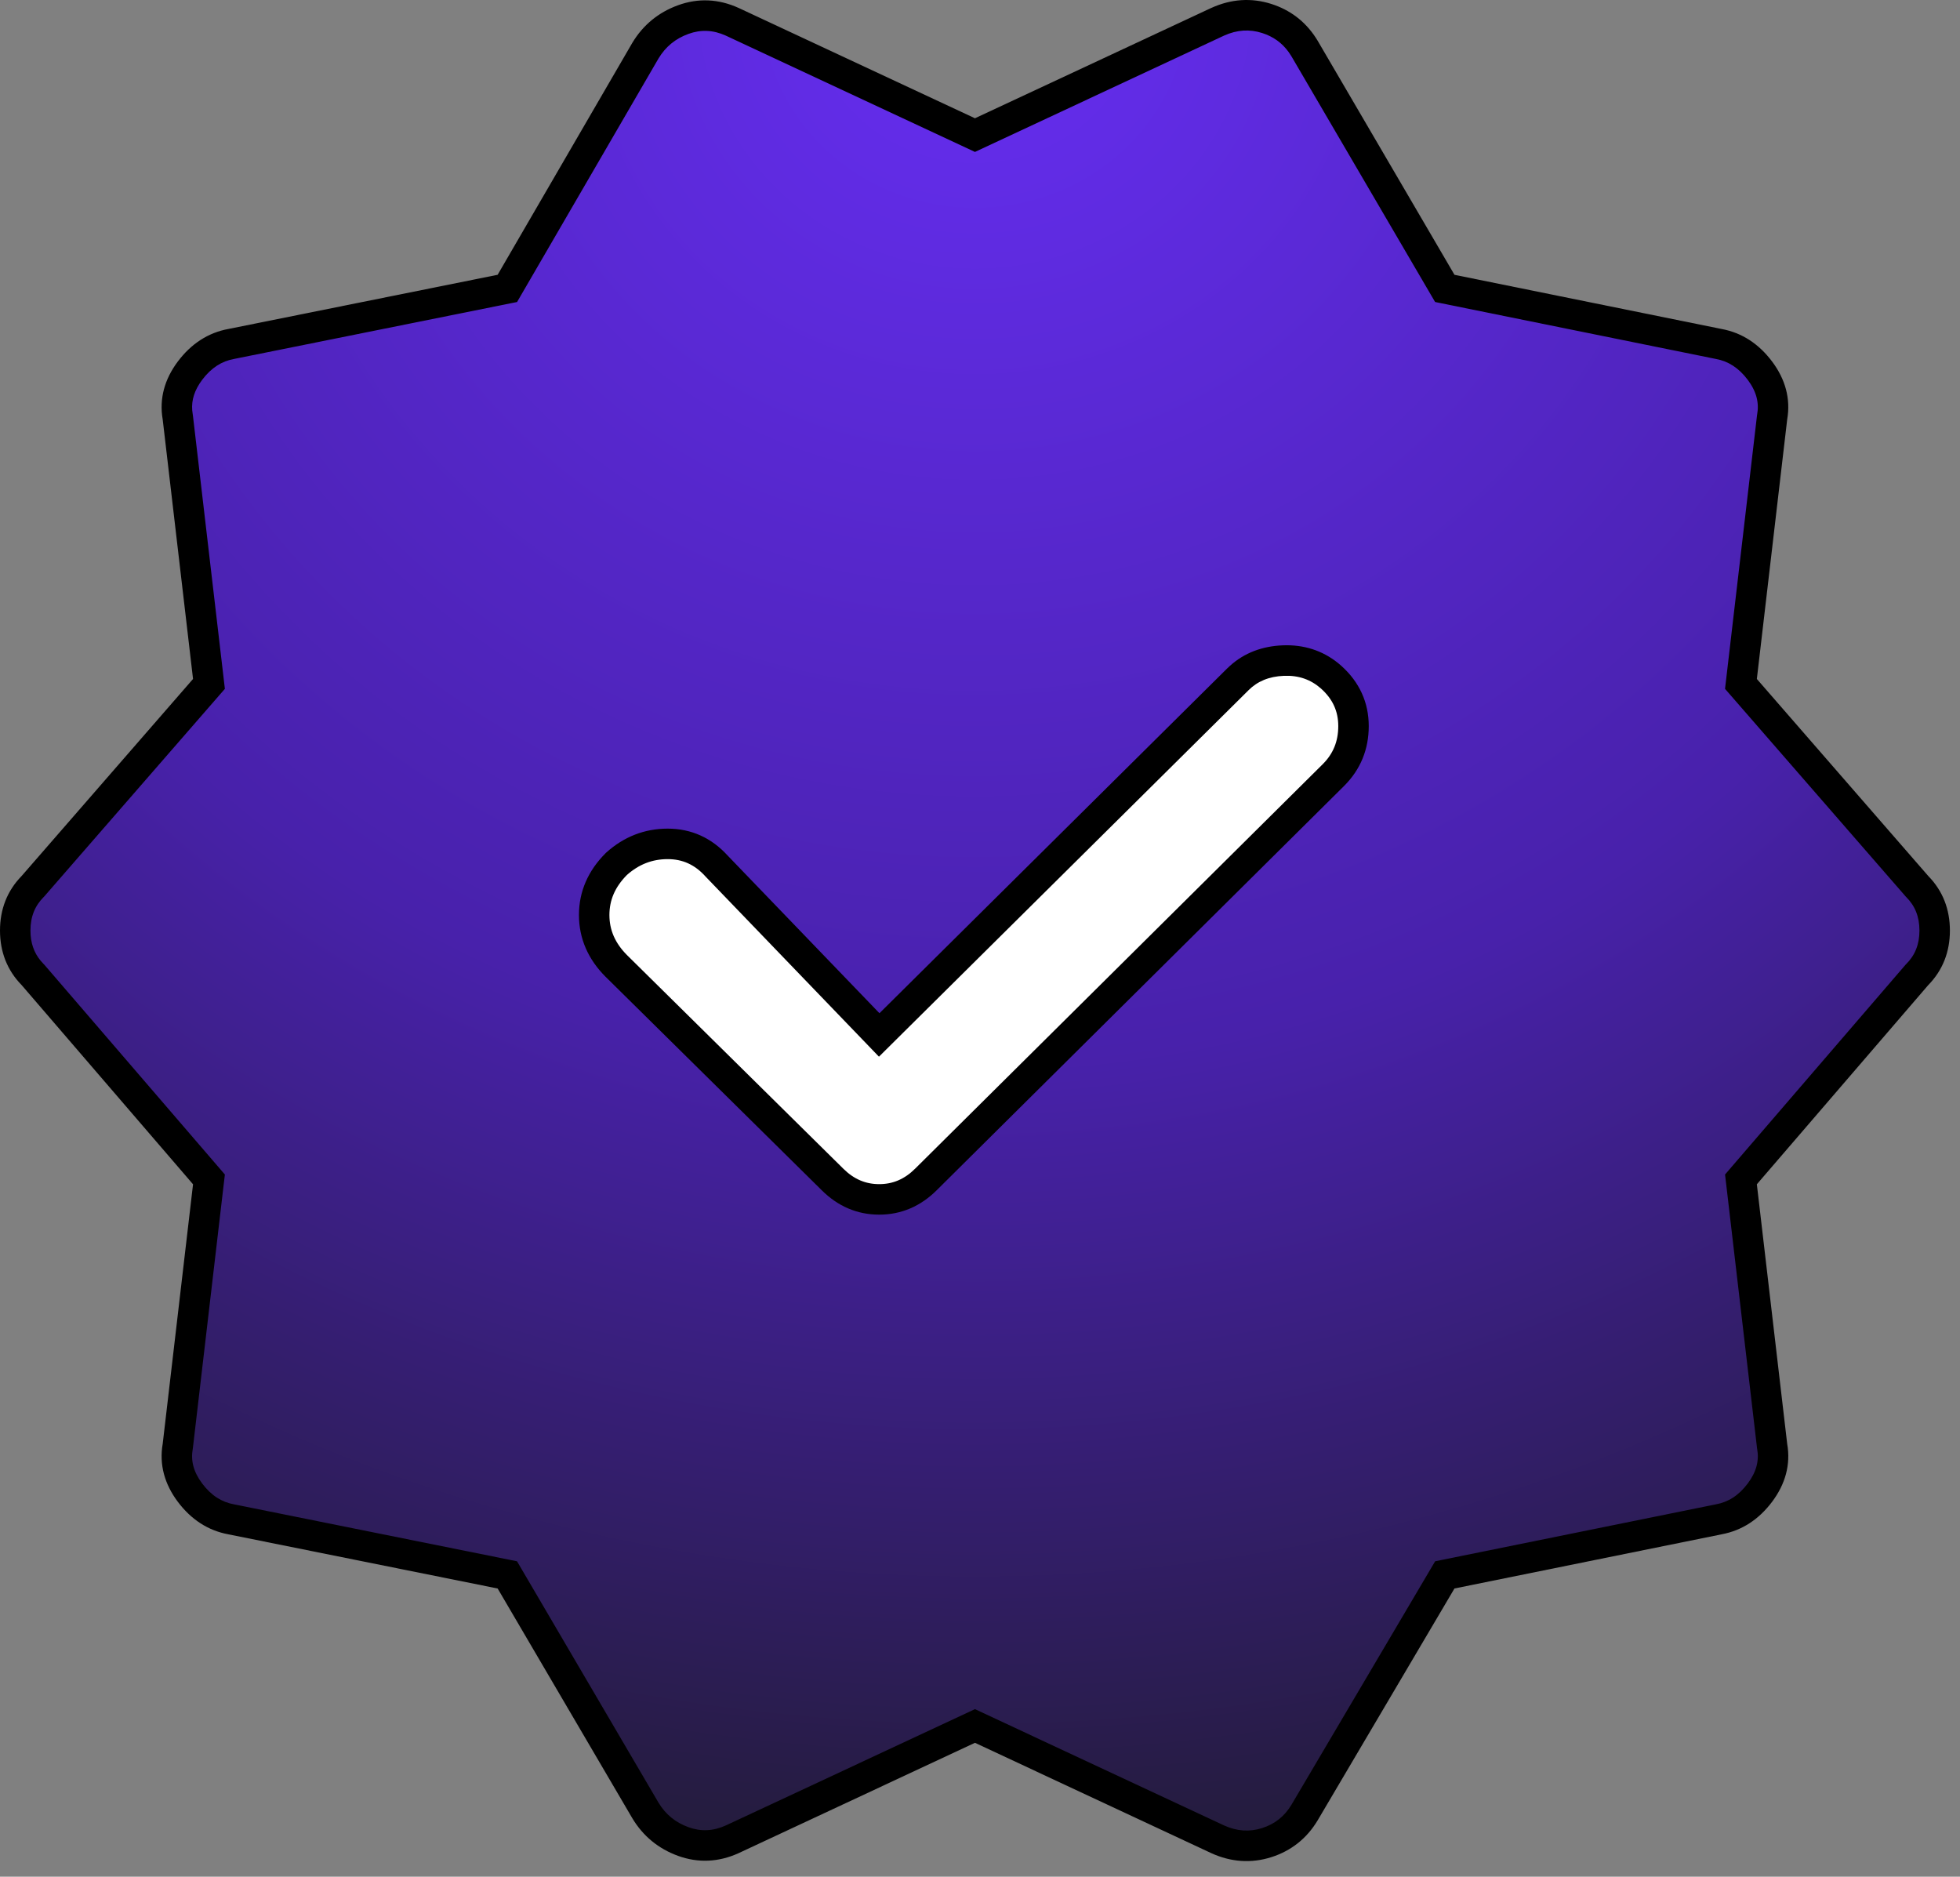
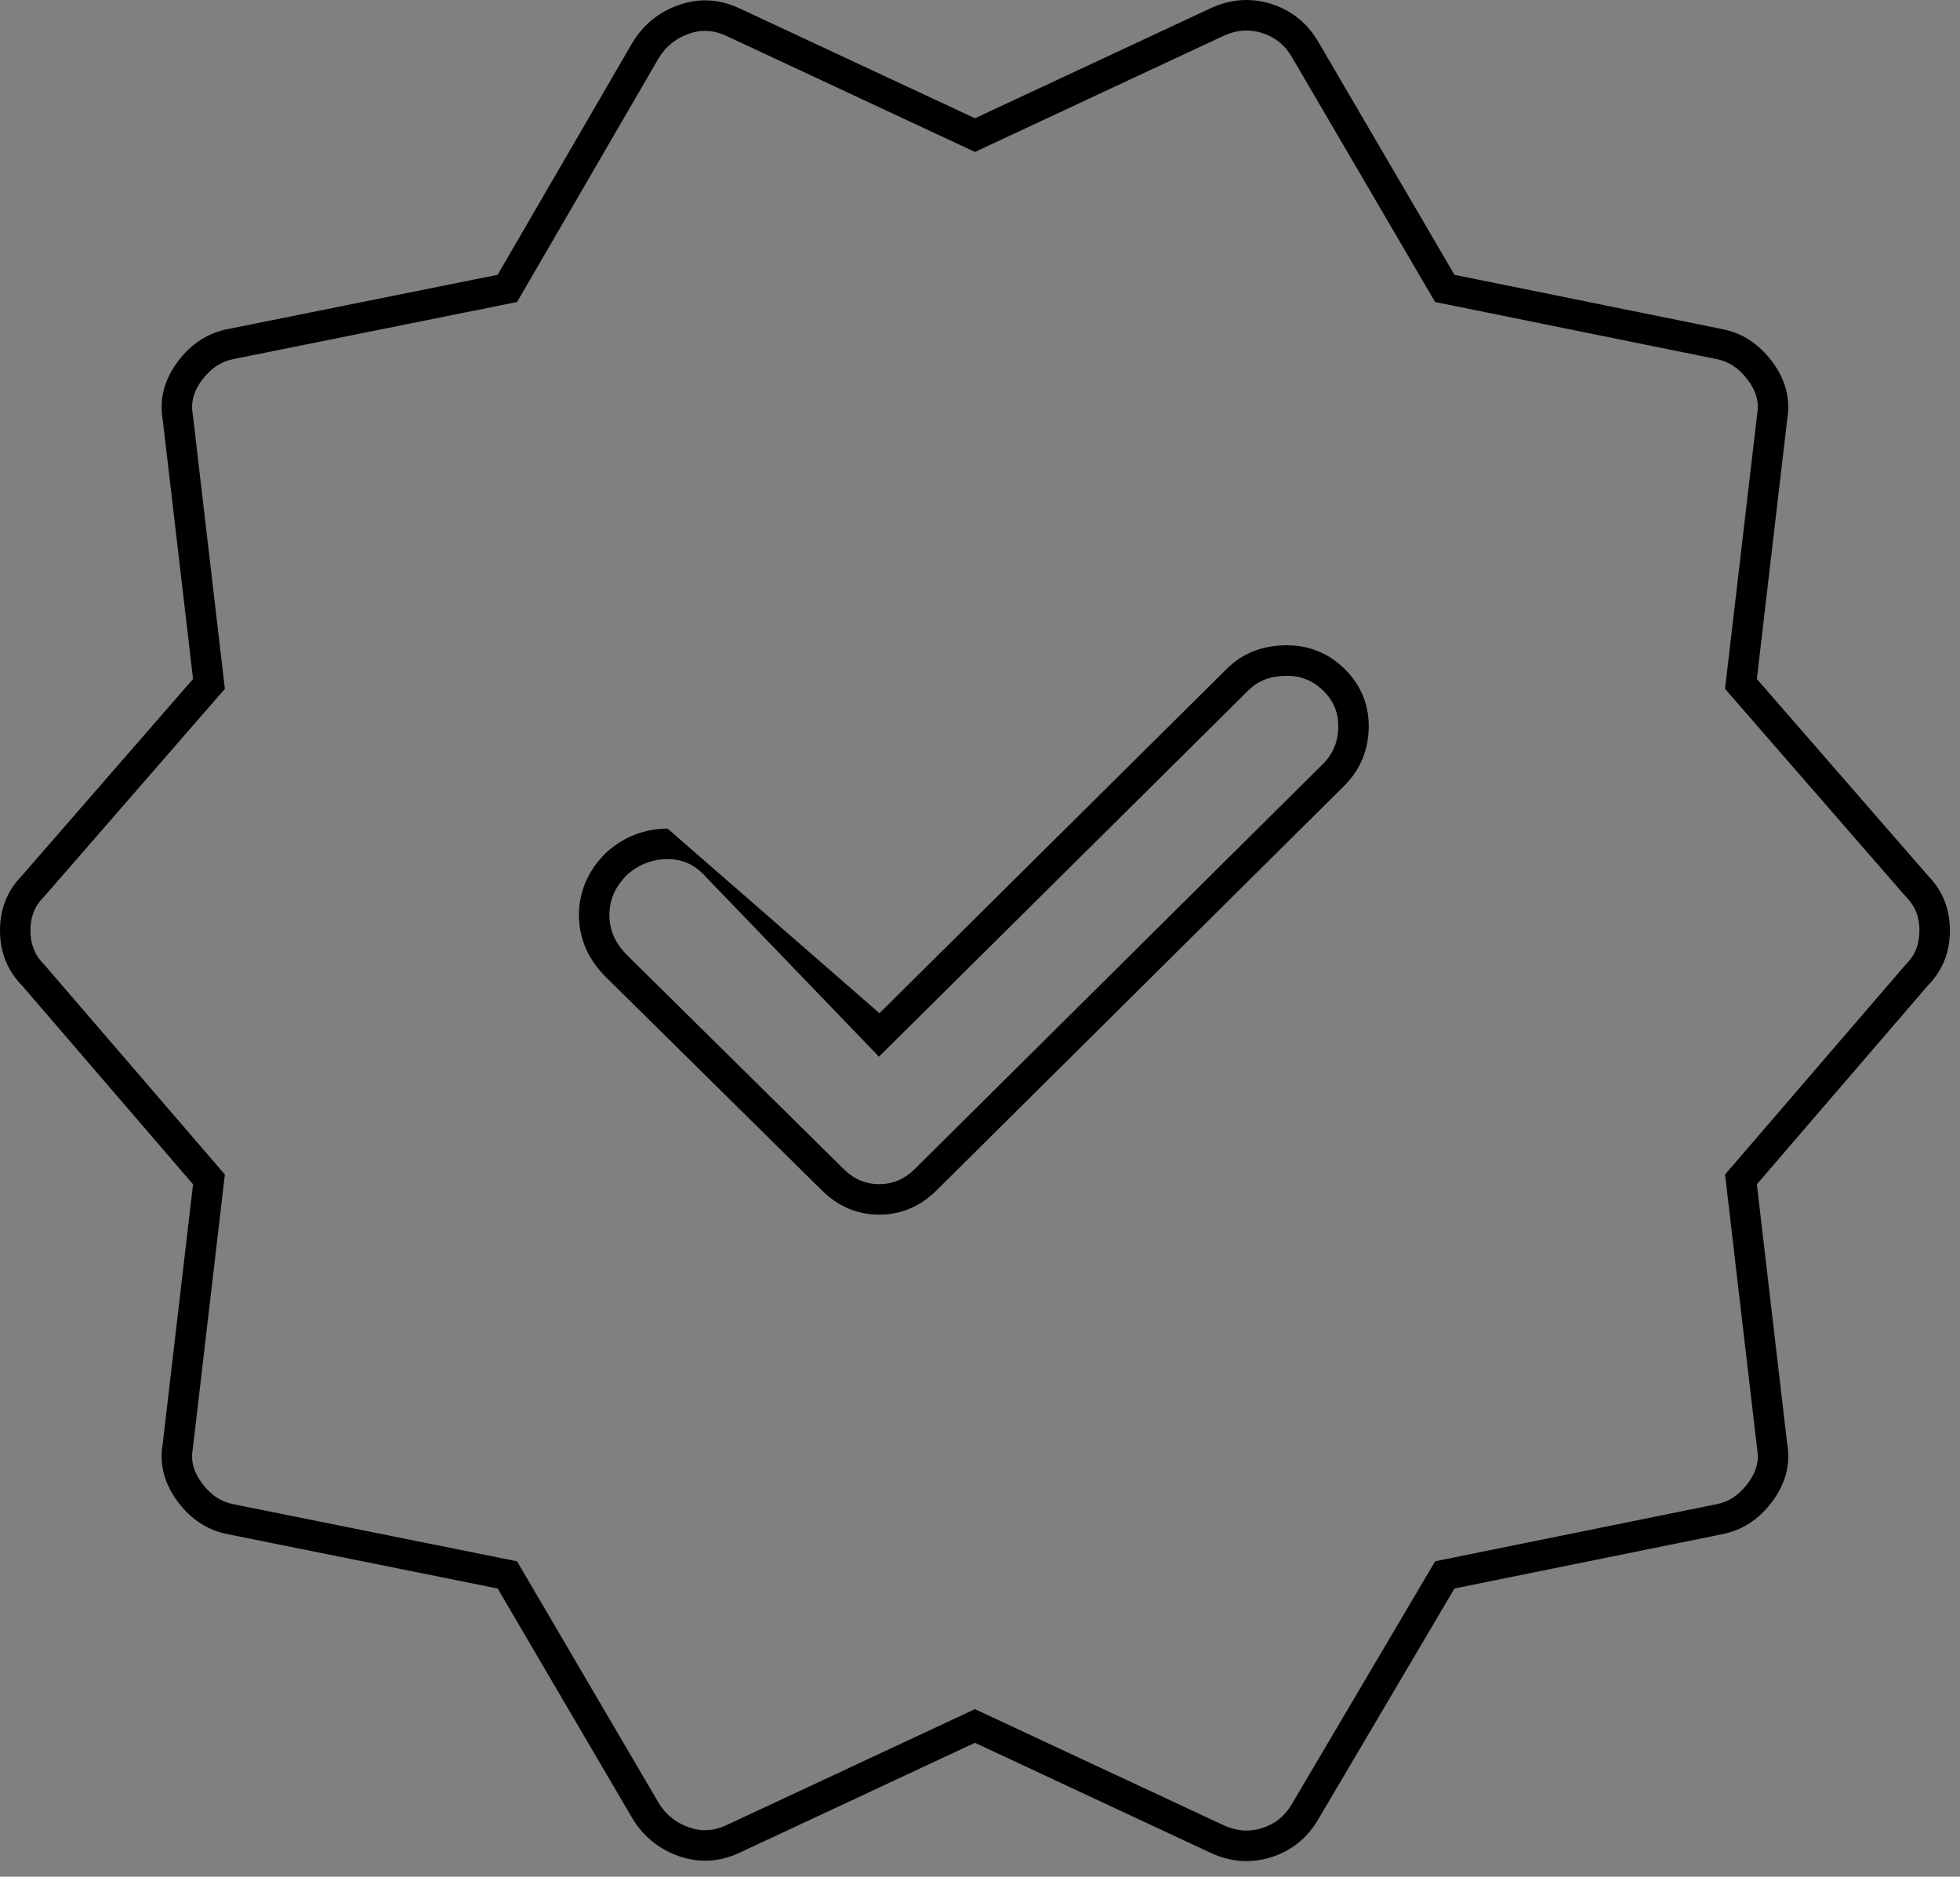
<svg xmlns="http://www.w3.org/2000/svg" fill="none" height="100%" overflow="visible" preserveAspectRatio="none" style="display: block;" viewBox="0 0 94 90" width="100%">
  <rect x="0" y="0" width="94" height="90" fill="#808080" stroke="none" />
  <g id="Fill">
-     <path d="M42.166 49.638L34.37 41.533C33.729 40.822 32.946 40.467 32.021 40.467C31.095 40.467 30.276 40.787 29.564 41.427C28.852 42.138 28.497 42.955 28.497 43.879C28.497 44.803 28.852 45.621 29.564 46.332L39.923 56.569C40.564 57.209 41.312 57.529 42.166 57.529C43.02 57.529 43.768 57.209 44.409 56.569L63.952 37.161C64.592 36.521 64.913 35.739 64.913 34.815C64.913 33.891 64.557 33.109 63.845 32.469C63.204 31.9 62.439 31.634 61.549 31.669C60.659 31.705 59.929 32.007 59.359 32.576L42.166 49.638ZM30.953 86.854L24.332 75.551L11.089 72.885C10.306 72.743 9.648 72.316 9.114 71.605C8.58 70.894 8.384 70.148 8.526 69.366L10.021 56.569L1.585 46.758C1.015 46.19 0.731 45.479 0.731 44.626C0.731 43.773 1.015 43.062 1.585 42.493L10.021 32.789L8.526 19.992C8.384 19.21 8.58 18.464 9.114 17.753C9.648 17.042 10.306 16.616 11.089 16.473L24.332 13.807L30.953 2.397C31.38 1.686 31.985 1.189 32.768 0.904C33.551 0.62 34.334 0.655 35.118 1.011L46.758 6.449L58.398 1.011C59.181 0.655 59.965 0.602 60.748 0.851C61.531 1.1 62.136 1.58 62.563 2.291L69.291 13.807L82.427 16.473C83.21 16.616 83.868 17.042 84.402 17.753C84.936 18.464 85.132 19.21 84.99 19.992L83.495 32.789L91.931 42.493C92.501 43.062 92.785 43.773 92.785 44.626C92.785 45.479 92.501 46.19 91.931 46.758L83.495 56.569L84.99 69.366C85.132 70.148 84.936 70.894 84.402 71.605C83.868 72.316 83.21 72.743 82.427 72.885L69.291 75.551L62.563 86.961C62.136 87.672 61.531 88.152 60.748 88.4C59.965 88.649 59.181 88.596 58.398 88.24L46.758 82.802L35.118 88.24C34.334 88.596 33.551 88.632 32.768 88.347C31.985 88.063 31.38 87.565 30.953 86.854Z" fill="url(#paint0_radial_0_1212)" />
-     <path clip-rule="evenodd" d="M34.37 41.533L42.166 49.638L59.359 32.576C59.929 32.007 60.659 31.705 61.549 31.669C62.439 31.634 63.204 31.9 63.845 32.469C64.557 33.109 64.913 33.891 64.913 34.815C64.913 35.739 64.592 36.521 63.952 37.161L44.409 56.569C43.768 57.209 43.02 57.529 42.166 57.529C41.312 57.529 40.564 57.209 39.923 56.569L29.564 46.332C28.852 45.621 28.497 44.803 28.497 43.879C28.497 42.955 28.852 42.138 29.564 41.427C30.276 40.787 31.095 40.467 32.021 40.467C32.946 40.467 33.729 40.822 34.37 41.533Z" fill="white" fill-rule="evenodd" />
-     <path d="M92.055 44.626C92.055 43.955 91.839 43.435 91.415 43.013L91.397 42.995L91.38 42.975L82.944 33.279L82.731 33.035L84.264 19.927L84.266 19.903L84.271 19.88C84.372 19.325 84.246 18.783 83.819 18.214C83.381 17.633 82.877 17.321 82.297 17.215L82.289 17.214L82.282 17.212L68.826 14.483L61.937 2.701L61.805 2.5C61.483 2.053 61.063 1.752 60.527 1.582C59.927 1.392 59.331 1.426 58.706 1.707L46.758 7.286L34.809 1.708C34.196 1.432 33.612 1.41 33.017 1.626C32.391 1.853 31.919 2.242 31.579 2.808L24.963 14.199L24.798 14.484L24.476 14.548L11.219 17.215C10.639 17.321 10.135 17.633 9.697 18.214C9.324 18.712 9.18 19.189 9.218 19.672L9.245 19.88L9.249 19.903L9.252 19.927L10.785 33.035L10.572 33.279L2.136 42.975L2.119 42.995L2.1 43.013C1.677 43.435 1.461 43.955 1.461 44.626C1.461 45.212 1.627 45.684 1.951 46.075L2.1 46.239L2.12 46.258L10.785 56.326L10.747 56.645L9.252 69.431L9.249 69.455L9.245 69.478C9.144 70.033 9.27 70.576 9.697 71.144C10.134 71.726 10.639 72.037 11.219 72.142L24.796 74.874L31.578 86.444C31.918 87.01 32.391 87.398 33.017 87.625C33.612 87.841 34.195 87.819 34.808 87.543L46.758 81.965L58.708 87.543C59.332 87.824 59.927 87.859 60.527 87.669C61.139 87.475 61.601 87.109 61.937 86.55L68.828 74.874L69.146 74.809L82.282 72.145L82.289 72.144L82.297 72.142C82.877 72.037 83.381 71.726 83.819 71.144C84.246 70.576 84.372 70.033 84.271 69.478L84.266 69.455L84.264 69.431L82.732 56.326L82.941 56.082L91.395 46.258L91.415 46.239C91.839 45.816 92.055 45.296 92.055 44.626ZM64.182 34.822C64.182 34.115 63.921 33.53 63.357 33.023C62.864 32.588 62.286 32.382 61.578 32.41C60.849 32.44 60.3 32.679 59.875 33.103L59.874 33.105L42.154 50.675L33.844 42.043L33.836 42.034L33.828 42.026C33.32 41.463 32.732 41.201 32.02 41.201C31.288 41.202 30.645 41.446 30.066 41.961C29.488 42.544 29.227 43.175 29.227 43.88C29.227 44.589 29.491 45.224 30.077 45.809L40.437 56.039L40.439 56.041C40.952 56.553 41.517 56.787 42.166 56.787C42.815 56.787 43.38 56.553 43.893 56.041L43.894 56.04L63.438 36.647C63.937 36.148 64.182 35.555 64.182 34.822ZM93.516 44.626C93.516 45.647 93.17 46.537 92.472 47.247L84.257 56.794L85.712 69.24C85.887 70.239 85.621 71.179 84.986 72.024C84.358 72.859 83.55 73.398 82.571 73.579L82.571 73.58L69.755 76.178L63.192 87.3L63.189 87.305C62.671 88.167 61.923 88.761 60.969 89.064C60.005 89.37 59.036 89.299 58.097 88.873L58.089 88.869L46.758 83.579L35.427 88.869L35.419 88.873C34.468 89.304 33.488 89.352 32.519 89.001C31.58 88.66 30.841 88.054 30.327 87.199L30.323 87.192L23.867 76.179L10.959 73.582C9.974 73.403 9.161 72.863 8.53 72.024C7.895 71.179 7.629 70.238 7.803 69.24L9.258 56.794L1.043 47.247C0.345 46.537 7.84571e-08 45.647 0 44.626C0 43.609 0.342 42.721 1.034 42.013L9.258 32.561L7.803 20.117C7.629 19.119 7.895 18.179 8.53 17.334C9.161 16.495 9.974 15.954 10.959 15.775L23.866 13.178L30.321 2.062L30.327 2.052C30.841 1.198 31.58 0.592 32.519 0.251C33.488 -0.101 34.468 -0.053 35.419 0.379L35.427 0.382L46.758 5.672L58.089 0.382L58.097 0.379C59.036 -0.047 60.005 -0.118 60.969 0.188C61.863 0.472 62.577 1.012 63.089 1.788L63.189 1.946L63.194 1.954L69.756 13.179L82.571 15.778C83.551 15.959 84.358 16.499 84.986 17.334C85.621 18.179 85.886 19.119 85.712 20.117L84.257 32.561L92.481 42.013C93.174 42.721 93.516 43.609 93.516 44.626ZM65.644 34.822C65.644 35.936 65.248 36.906 64.467 37.685L64.466 37.687L44.923 57.08C44.154 57.846 43.225 58.25 42.166 58.25C41.107 58.25 40.178 57.846 39.41 57.08L29.052 46.851L29.049 46.849C28.213 46.015 27.766 45.016 27.766 43.88C27.766 42.743 28.213 41.745 29.049 40.911L29.062 40.897L29.077 40.884C29.918 40.129 30.909 39.738 32.02 39.738C33.153 39.738 34.124 40.181 34.896 41.028L42.178 48.591L58.843 32.067L58.98 31.938C59.672 31.31 60.534 30.987 61.52 30.948C62.523 30.908 63.422 31.192 64.18 31.804L64.329 31.931L64.332 31.934C65.192 32.706 65.644 33.683 65.644 34.822Z" fill="black" />
+     <path d="M92.055 44.626C92.055 43.955 91.839 43.435 91.415 43.013L91.397 42.995L91.38 42.975L82.944 33.279L82.731 33.035L84.264 19.927L84.266 19.903L84.271 19.88C84.372 19.325 84.246 18.783 83.819 18.214C83.381 17.633 82.877 17.321 82.297 17.215L82.289 17.214L82.282 17.212L68.826 14.483L61.937 2.701L61.805 2.5C61.483 2.053 61.063 1.752 60.527 1.582C59.927 1.392 59.331 1.426 58.706 1.707L46.758 7.286L34.809 1.708C34.196 1.432 33.612 1.41 33.017 1.626C32.391 1.853 31.919 2.242 31.579 2.808L24.963 14.199L24.798 14.484L24.476 14.548L11.219 17.215C10.639 17.321 10.135 17.633 9.697 18.214C9.324 18.712 9.18 19.189 9.218 19.672L9.245 19.88L9.249 19.903L9.252 19.927L10.785 33.035L10.572 33.279L2.136 42.975L2.119 42.995L2.1 43.013C1.677 43.435 1.461 43.955 1.461 44.626C1.461 45.212 1.627 45.684 1.951 46.075L2.1 46.239L2.12 46.258L10.785 56.326L10.747 56.645L9.252 69.431L9.249 69.455L9.245 69.478C9.144 70.033 9.27 70.576 9.697 71.144C10.134 71.726 10.639 72.037 11.219 72.142L24.796 74.874L31.578 86.444C31.918 87.01 32.391 87.398 33.017 87.625C33.612 87.841 34.195 87.819 34.808 87.543L46.758 81.965L58.708 87.543C59.332 87.824 59.927 87.859 60.527 87.669C61.139 87.475 61.601 87.109 61.937 86.55L68.828 74.874L69.146 74.809L82.282 72.145L82.289 72.144L82.297 72.142C82.877 72.037 83.381 71.726 83.819 71.144C84.246 70.576 84.372 70.033 84.271 69.478L84.266 69.455L84.264 69.431L82.732 56.326L82.941 56.082L91.395 46.258L91.415 46.239C91.839 45.816 92.055 45.296 92.055 44.626ZM64.182 34.822C64.182 34.115 63.921 33.53 63.357 33.023C62.864 32.588 62.286 32.382 61.578 32.41C60.849 32.44 60.3 32.679 59.875 33.103L59.874 33.105L42.154 50.675L33.844 42.043L33.836 42.034L33.828 42.026C33.32 41.463 32.732 41.201 32.02 41.201C31.288 41.202 30.645 41.446 30.066 41.961C29.488 42.544 29.227 43.175 29.227 43.88C29.227 44.589 29.491 45.224 30.077 45.809L40.437 56.039L40.439 56.041C40.952 56.553 41.517 56.787 42.166 56.787C42.815 56.787 43.38 56.553 43.893 56.041L43.894 56.04L63.438 36.647C63.937 36.148 64.182 35.555 64.182 34.822ZM93.516 44.626C93.516 45.647 93.17 46.537 92.472 47.247L84.257 56.794L85.712 69.24C85.887 70.239 85.621 71.179 84.986 72.024C84.358 72.859 83.55 73.398 82.571 73.579L82.571 73.58L69.755 76.178L63.192 87.3L63.189 87.305C62.671 88.167 61.923 88.761 60.969 89.064C60.005 89.37 59.036 89.299 58.097 88.873L58.089 88.869L46.758 83.579L35.427 88.869L35.419 88.873C34.468 89.304 33.488 89.352 32.519 89.001C31.58 88.66 30.841 88.054 30.327 87.199L30.323 87.192L23.867 76.179L10.959 73.582C9.974 73.403 9.161 72.863 8.53 72.024C7.895 71.179 7.629 70.238 7.803 69.24L9.258 56.794L1.043 47.247C0.345 46.537 7.84571e-08 45.647 0 44.626C0 43.609 0.342 42.721 1.034 42.013L9.258 32.561L7.803 20.117C7.629 19.119 7.895 18.179 8.53 17.334C9.161 16.495 9.974 15.954 10.959 15.775L23.866 13.178L30.321 2.062L30.327 2.052C30.841 1.198 31.58 0.592 32.519 0.251C33.488 -0.101 34.468 -0.053 35.419 0.379L35.427 0.382L46.758 5.672L58.089 0.382L58.097 0.379C59.036 -0.047 60.005 -0.118 60.969 0.188C61.863 0.472 62.577 1.012 63.089 1.788L63.189 1.946L63.194 1.954L69.756 13.179L82.571 15.778C83.551 15.959 84.358 16.499 84.986 17.334C85.621 18.179 85.886 19.119 85.712 20.117L84.257 32.561L92.481 42.013C93.174 42.721 93.516 43.609 93.516 44.626ZM65.644 34.822C65.644 35.936 65.248 36.906 64.467 37.685L64.466 37.687L44.923 57.08C44.154 57.846 43.225 58.25 42.166 58.25C41.107 58.25 40.178 57.846 39.41 57.08L29.052 46.851L29.049 46.849C28.213 46.015 27.766 45.016 27.766 43.88C27.766 42.743 28.213 41.745 29.049 40.911L29.062 40.897L29.077 40.884C29.918 40.129 30.909 39.738 32.02 39.738L42.178 48.591L58.843 32.067L58.98 31.938C59.672 31.31 60.534 30.987 61.52 30.948C62.523 30.908 63.422 31.192 64.18 31.804L64.329 31.931L64.332 31.934C65.192 32.706 65.644 33.683 65.644 34.822Z" fill="black" />
  </g>
  <defs>
    <radialGradient cx="0" cy="0" gradientTransform="translate(46.758) rotate(90) scale(112.568 117.947)" gradientUnits="userSpaceOnUse" id="paint0_radial_0_1212" r="1">
      <stop stop-color="#662EF1" />
      <stop offset="0.452" stop-color="#4821AB" />
      <stop offset="0.894" stop-color="#191A1B" />
    </radialGradient>
  </defs>
</svg>